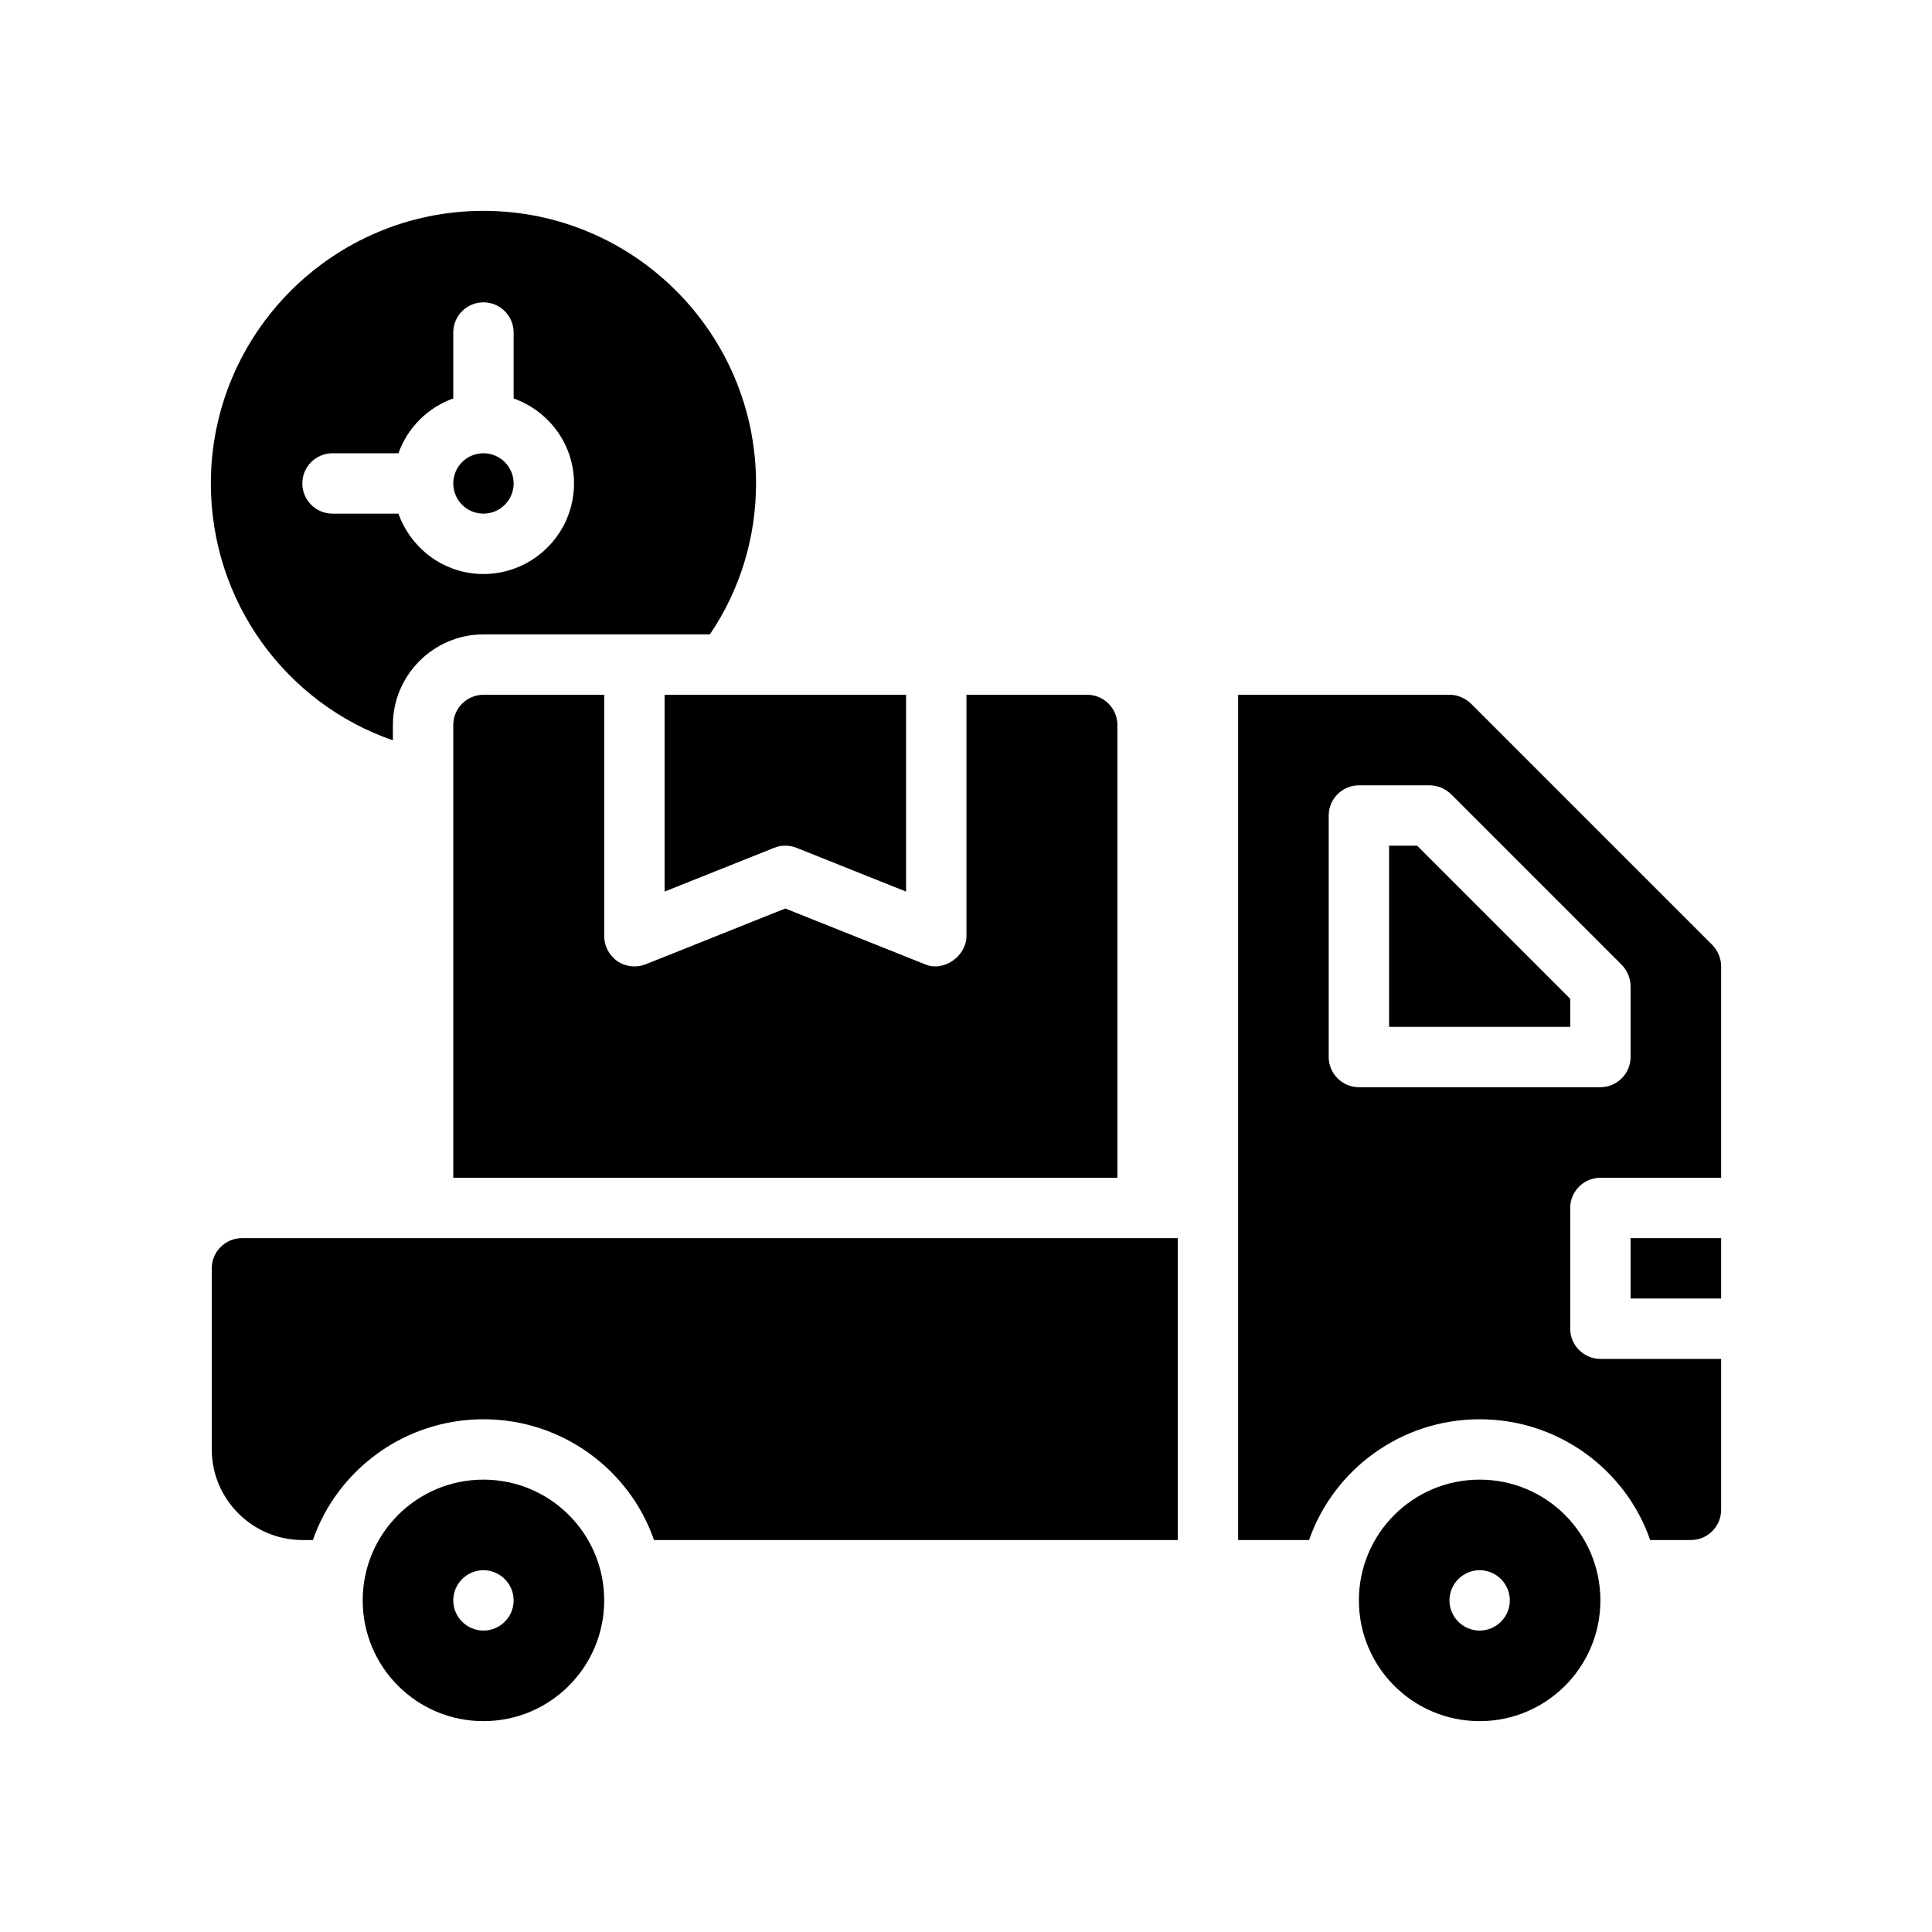
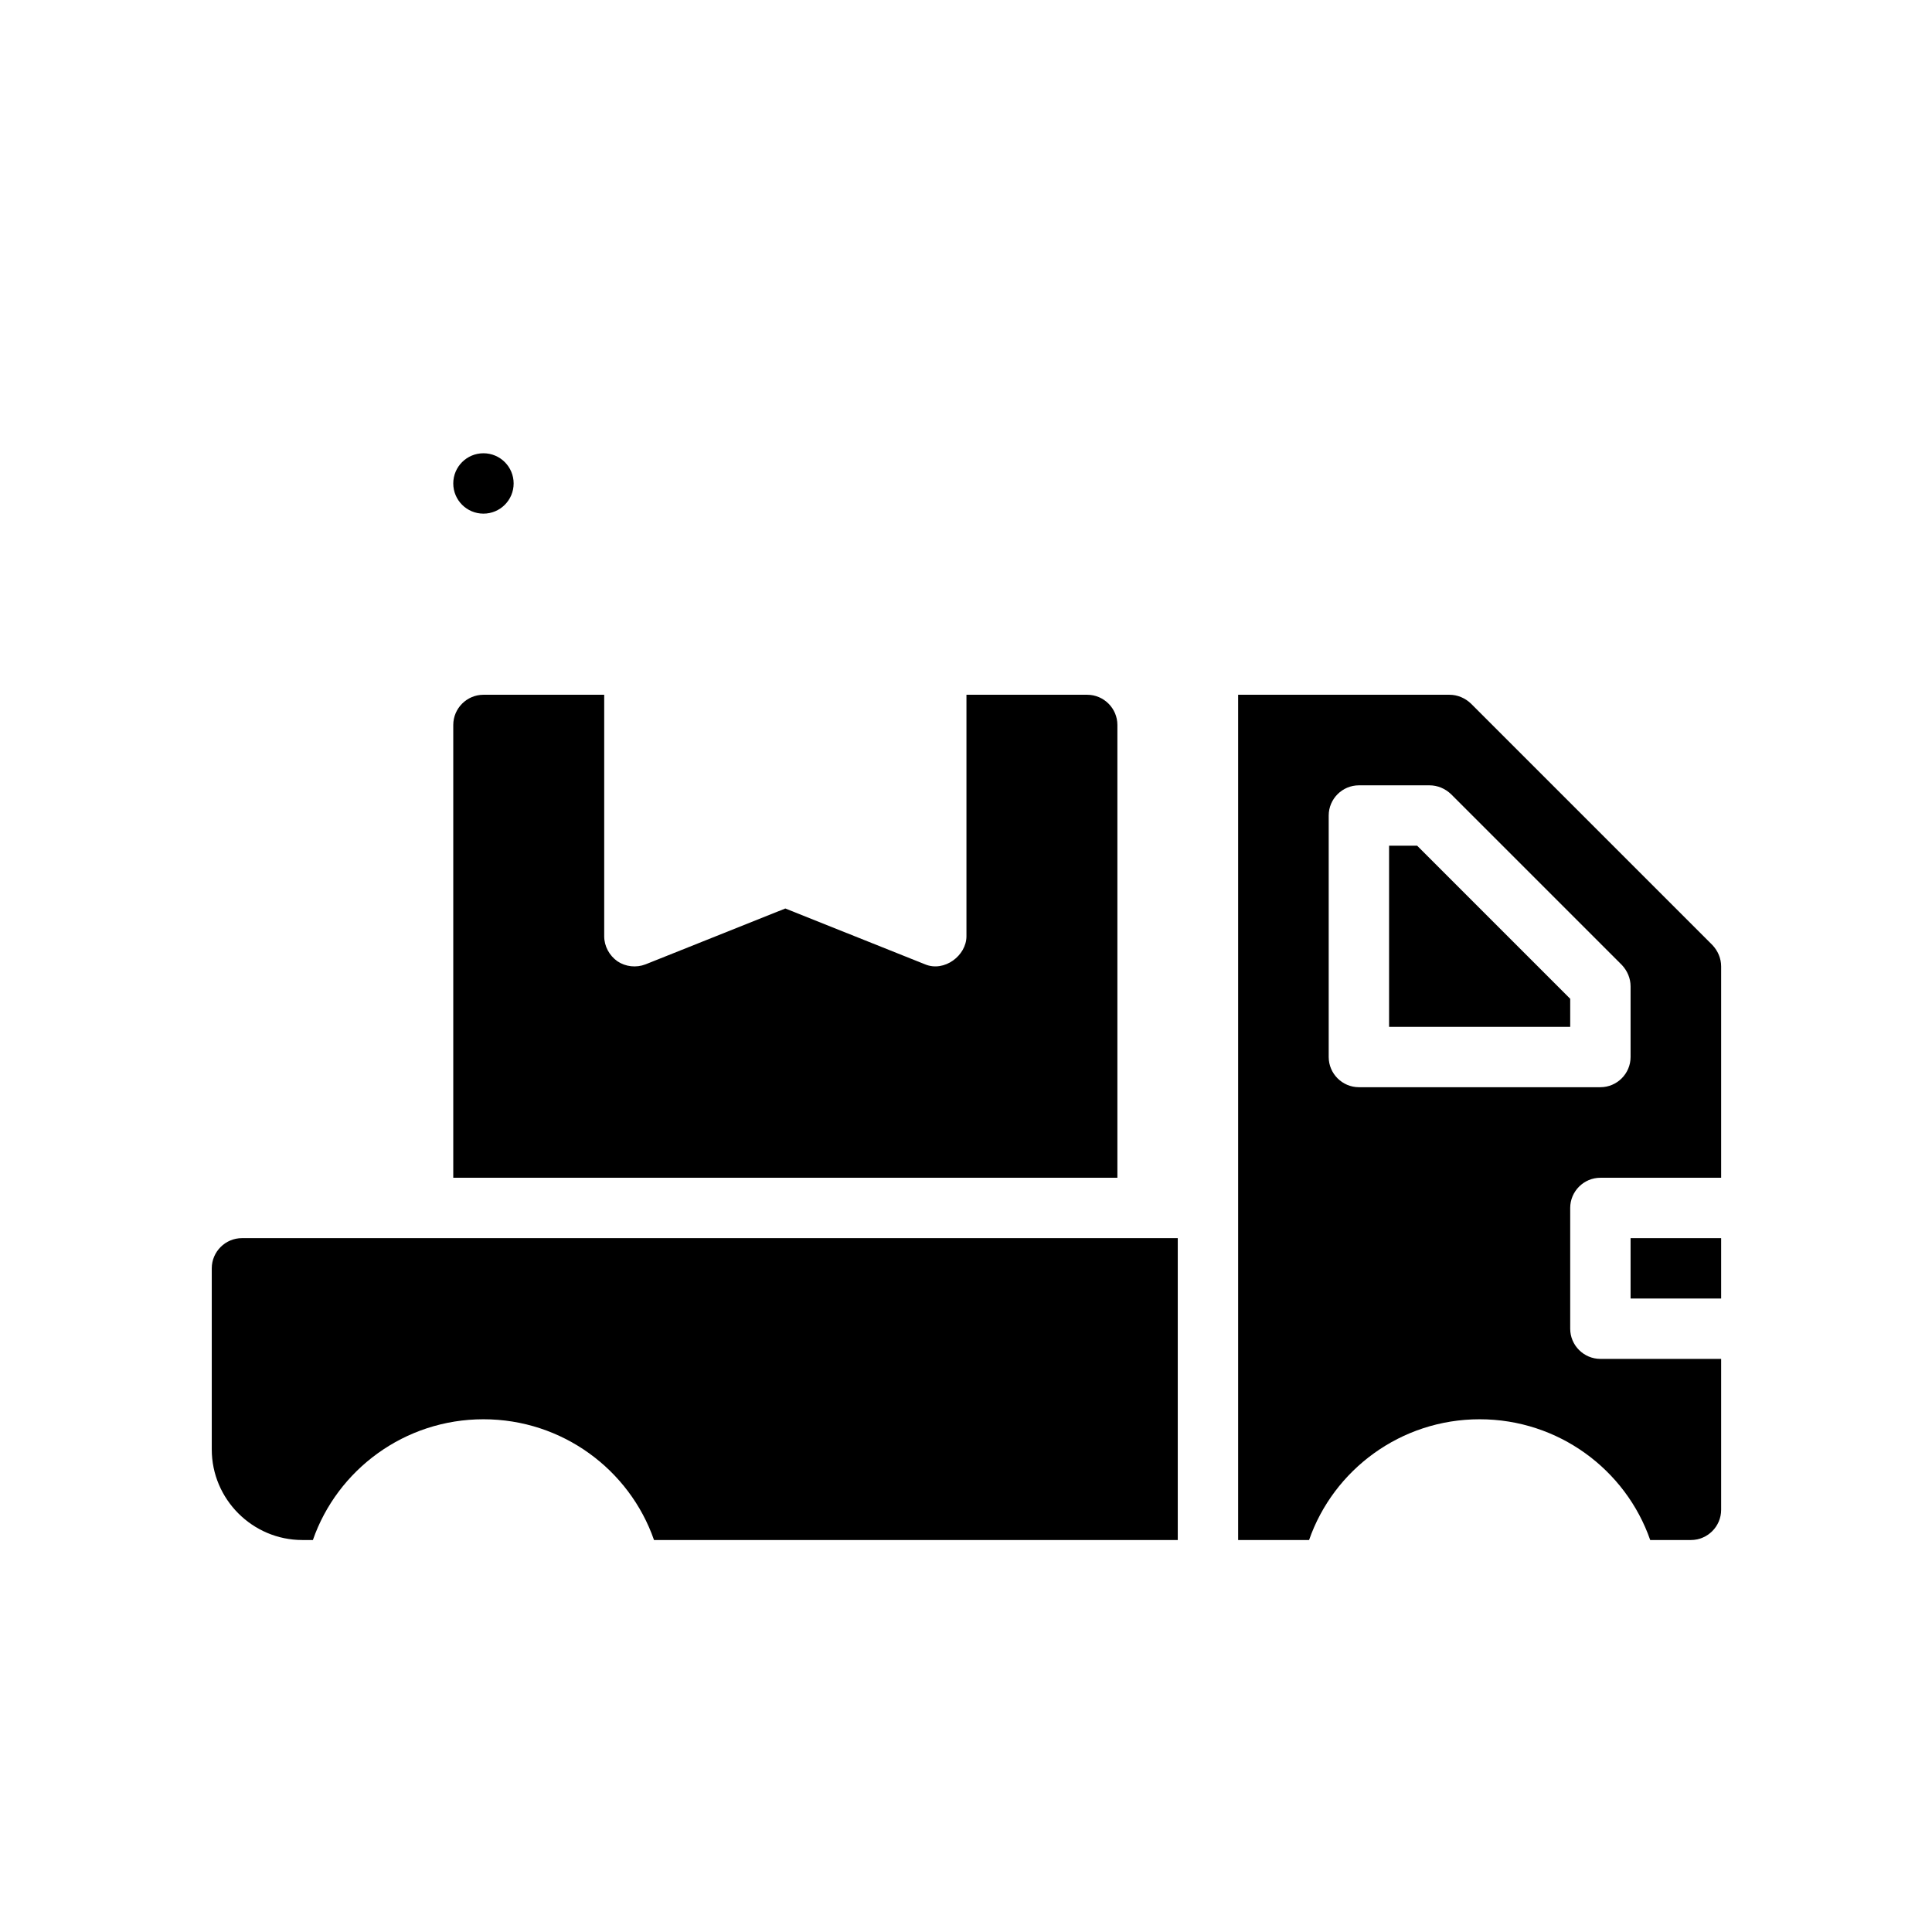
<svg xmlns="http://www.w3.org/2000/svg" viewBox="0 0 64 64">
  <g>
    <g id="Glyph">
      <g>
-         <path d="M16.015,49.015c-2.21,0-4,1.79-4,4s1.79,4,4,4,4-1.79,4-4-1.79-4-4-4ZM16.015,54.015c-.55,0-1-.45-1-1s.45-1,1-1,1,.45,1,1-.45,1-1,1Z" />
-         <path d="M49.015,49.015c-2.21,0-4,1.79-4,4s1.79,4,4,4,4-1.79,4-4-1.79-4-4-4ZM49.015,54.015c-.55,0-1-.45-1-1s.45-1,1-1,1,.45,1,1-.45,1-1,1Z" />
        <circle cx="16.015" cy="16.015" r="1" />
-         <path d="M13.015,24.525v-.51c0-1.65,1.35-3,3-3h7.5c1-1.47,1.53-3.21,1.53-5,0-4.98-4.05-9.03-9.03-9.03s-9.03,4.05-9.03,9.03c0,3.91,2.48,7.28,6.03,8.51ZM11.015,15.015h2.184c.302-.847.969-1.514,1.816-1.816v-2.184c0-.552.447-1,1-1s1,.448,1,1v2.184c1.161.414,2,1.514,2,2.816,0,1.654-1.346,3-3,3-1.302,0-2.402-.839-2.816-2h-2.184c-.553,0-1-.448-1-1s.447-1,1-1Z" />
        <path d="M7.015,42.015v6c0,1.65,1.35,3,3,3h.35c.81-2.33,3.04-4,5.65-4s4.84,1.67,5.65,4h17.35v-10H8.015c-.55,0-1,.45-1,1Z" />
        <rect x="54.015" y="41.015" width="3" height="2" />
-         <path d="M22.015,29.535l3.63-1.45c.12-.05.24-.07.37-.07s.25.02.37.07l3.63,1.45v-6.52h-8v6.52Z" />
        <path d="M21.385,31.945c-.31.12-.66.08-.93-.1-.27-.19-.44-.5-.44-.83v-8h-4c-.55,0-1,.45-1,1v15h22v-15c0-.55-.45-1-1-1h-4v8c0,.638-.732,1.196-1.37.93l-4.63-1.85-4.63,1.85Z" />
        <path d="M56.725,31.305l-8-8c-.19-.18-.44-.29-.71-.29h-7v28h2.35c.81-2.33,3.04-4,5.65-4s4.84,1.67,5.65,4h1.35c.55,0,1-.45,1-1v-5h-4c-.55,0-1-.45-1-1v-4c0-.55.45-1,1-1h4v-7c0-.27-.11-.52-.29-.71ZM54.015,35.015c0,.55-.45,1-1,1h-8c-.55,0-1-.45-1-1v-8c0-.55.45-1,1-1h2.34c.27,0,.52.11.71.29l5.66,5.66c.18.19.29.44.29.71v2.34Z" />
        <polygon points="46.015 28.015 46.015 34.015 52.015 34.015 52.015 33.086 46.945 28.015 46.015 28.015" />
      </g>
    </g>
  </g>
</svg>